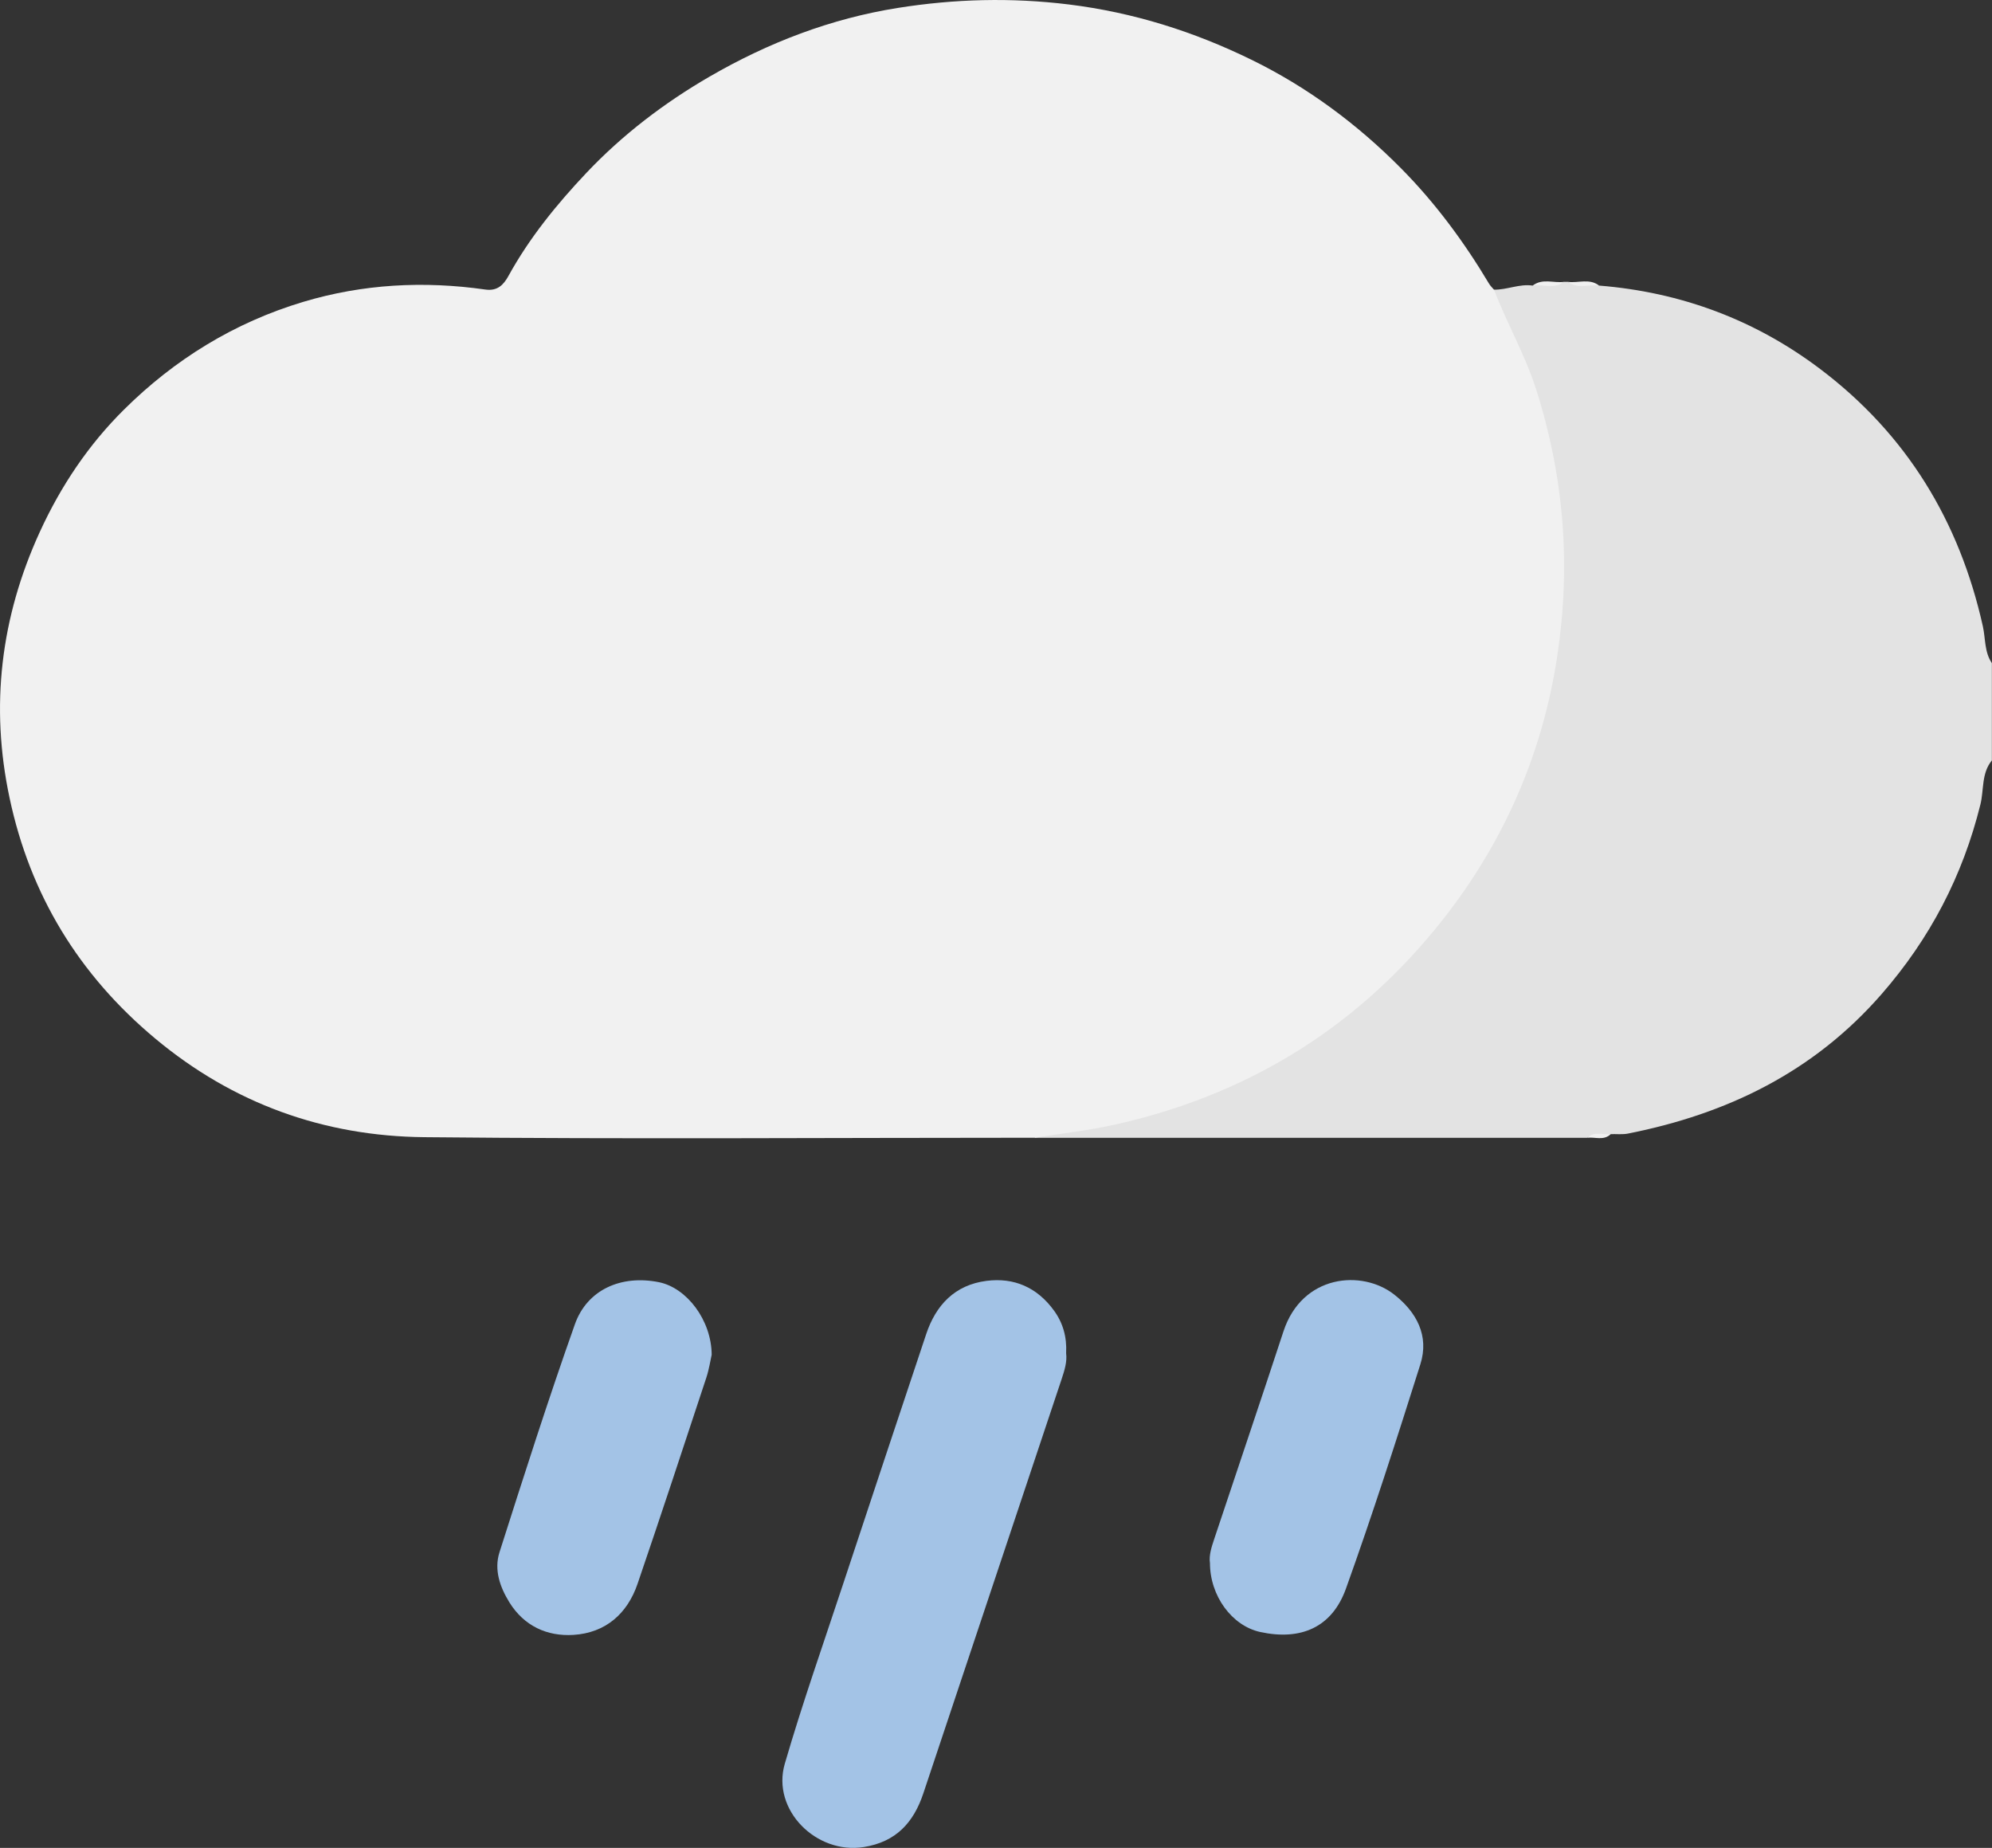
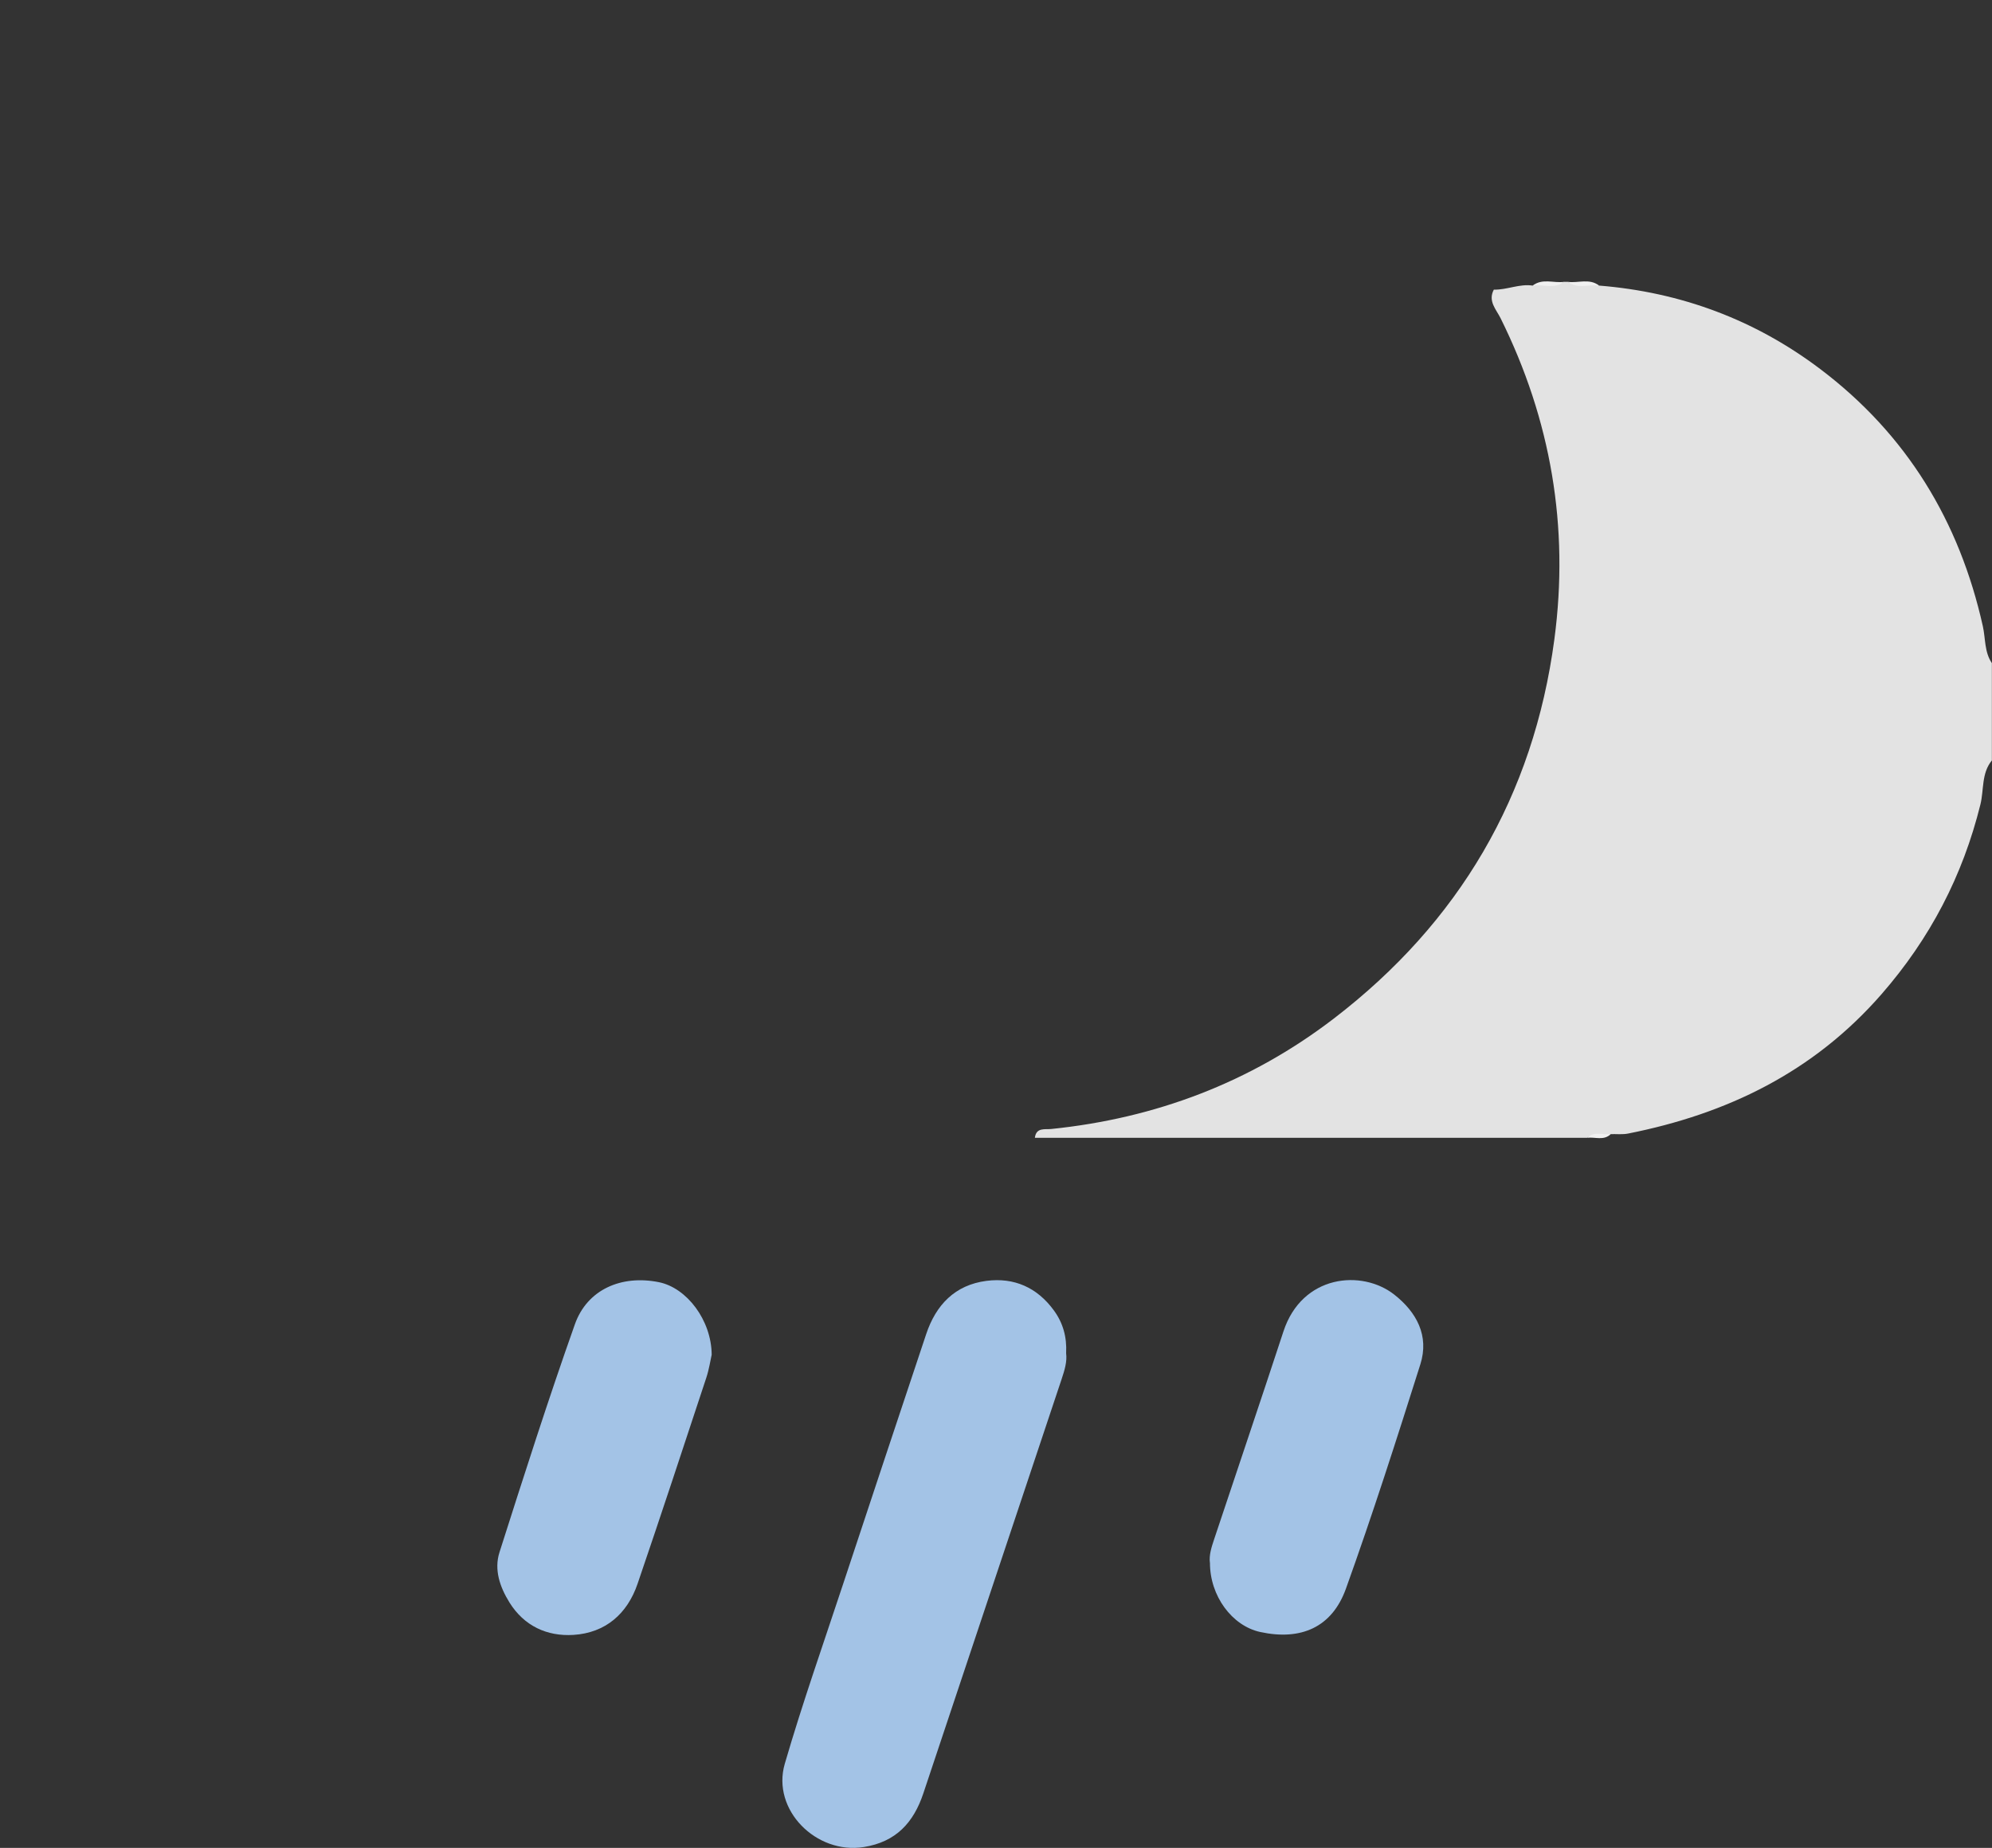
<svg xmlns="http://www.w3.org/2000/svg" viewBox="0 0 357.6 331.69">
  <rect x="0" y="0" width="357.6" height="331.69" fill="#333333" stroke="none" />
  <defs>
    <style>.d{fill:#e3e3e3;}.e{fill:#f1f1f1;}.f{fill:#a3c3e6;}</style>
  </defs>
  <g id="a" />
  <g id="b">
    <g id="c">
      <g>
        <path class="d" d="M280.77,50.59c.23,0,.46,0,.68,0,1.78,.92,3.81-.21,5.6,.67,14.67,1.18,27.96,6.11,39.7,14.97,15.51,11.71,25,27.3,29.21,46.19,.49,2.22,.26,4.61,1.62,6.61v17.46c-1.9,2.31-1.41,5.27-2.06,7.91-3.17,12.8-9.03,24.05-17.75,34.05-12.19,13.98-27.7,21.49-45.5,25.02-1.01,.2-2.08,.07-3.13,.1-1.31,.82-2.91-.21-4.21,.66-33.05,0-66.1,0-99.15,0,.23-1.91,1.82-1.46,2.94-1.58,18.74-1.92,35.76-8.36,50.71-19.81,22.49-17.24,35.86-39.95,39.61-68.1,2.68-20.15-.61-39.39-9.66-57.63-.78-1.57-2.31-3.06-1.21-5.12,2.36,.06,4.58-1.08,6.97-.73,1.79-.87,3.82,.26,5.6-.66Z" />
-         <path class="e" d="M268.2,51.98c2.31,6.06,5.58,11.7,7.57,17.92,5.01,15.72,6.26,31.61,3.77,47.97-2.8,18.39-10.24,34.66-21.87,48.87-15.03,18.36-34.44,30.01-57.64,35.15-4.68,1.04-9.48,1.56-14.22,2.33-36.55,0-73.11,.27-109.65-.1-17.99-.18-34.26-6-48.29-17.7-13.71-11.44-22.47-25.83-26.15-43.19C-1.79,126.77,.11,110.83,7.16,95.45c3.77-8.23,8.74-15.63,15.09-21.92,9.09-9.02,19.82-15.64,32.2-19.35,10.73-3.21,21.64-3.78,32.67-2.21,2.16,.31,3.26-.82,4.14-2.41,3.77-6.86,8.7-12.91,14.01-18.53,6.46-6.83,13.95-12.55,22.13-17.29,10.54-6.1,21.75-10.41,33.79-12.32,10.18-1.62,20.34-1.89,30.68-.62,11.58,1.43,22.41,4.85,32.76,9.91,10.08,4.92,19.05,11.59,26.91,19.53,6.11,6.17,11.3,13.19,15.77,20.68,.23,.39,.58,.71,.87,1.06Z" />
        <path class="f" d="M191.39,242.9c.2,1.52-.29,3.08-.8,4.62-8.27,24.79-16.56,49.57-24.83,74.37-1.75,5.25-4.9,8.73-10.7,9.65-8.53,1.36-16.58-6.68-14.18-14.94,3.18-10.92,6.97-21.66,10.54-32.47,4.92-14.89,9.88-29.76,14.84-44.64,1.76-5.28,5.18-8.85,10.83-9.58,4.97-.64,9.09,1.19,12.09,5.29,1.64,2.24,2.36,4.76,2.21,7.69Z" />
        <path class="f" d="M127.76,243.17c-.23,.99-.46,2.61-.97,4.14-4.07,12.33-8.13,24.67-12.33,36.96-1.85,5.43-5.79,8.83-11.52,9.19-4.73,.29-8.86-1.59-11.5-5.85-1.7-2.75-2.77-5.84-1.78-8.96,4.37-13.7,8.74-27.4,13.54-40.94,2.21-6.25,8.35-8.92,15.09-7.56,5,1.01,9.43,6.82,9.47,13.02Z" />
        <path class="f" d="M217.2,280.51c-.18-1.34,.28-2.79,.76-4.22,4.14-12.43,8.35-24.84,12.44-37.3,3.35-10.22,14.09-11.17,19.9-6.61,4,3.14,6.3,7.38,4.68,12.51-4.26,13.48-8.58,26.96-13.36,40.27-2.51,6.97-8.1,9.36-15.38,7.78-5.07-1.1-9.05-6.48-9.03-12.43Z" />
        <path class="e" d="M280.77,50.59c-1.73,1.35-3.74,.41-5.6,.66,1.74-1.34,3.74-.4,5.6-.66Z" />
        <path class="e" d="M287.06,51.26c-1.86-.26-3.87,.68-5.6-.67,1.86,.26,3.87-.68,5.6,.67Z" />
        <path class="e" d="M284.95,204.23c1.24-1.23,2.8-.48,4.21-.66-1.25,1.22-2.8,.48-4.21,.66Z" />
      </g>
    </g>
  </g>
</svg>